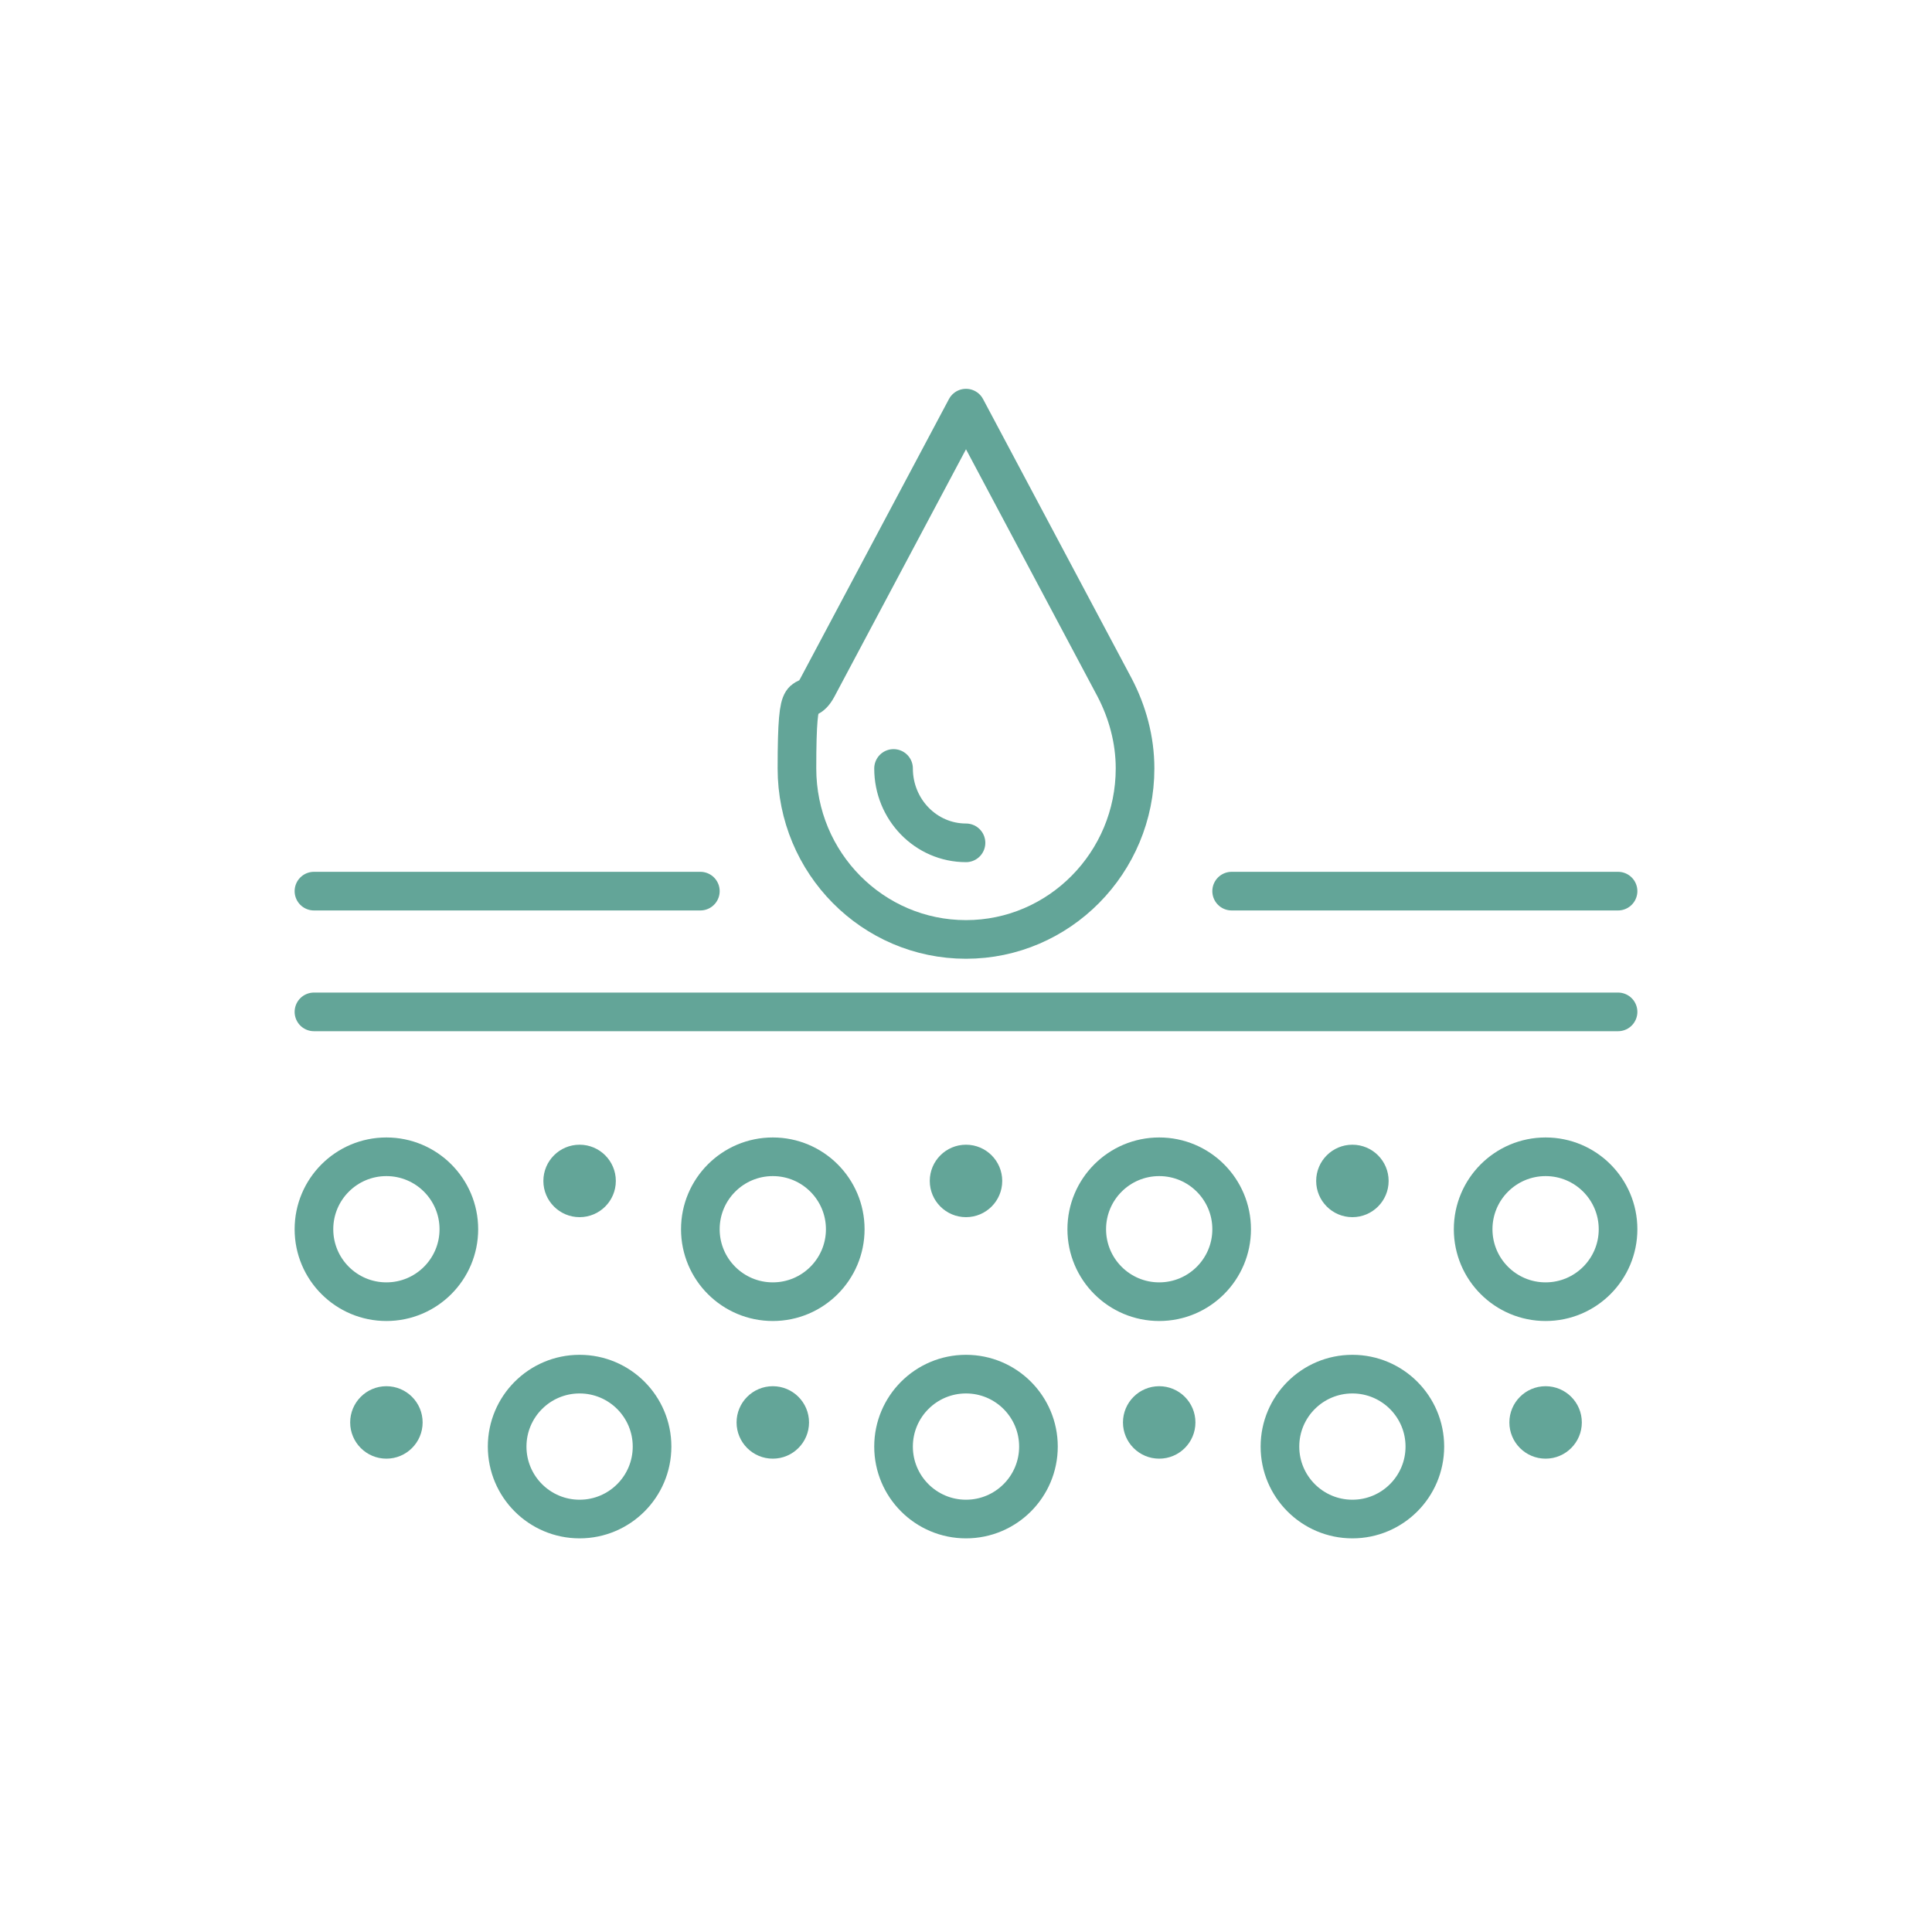
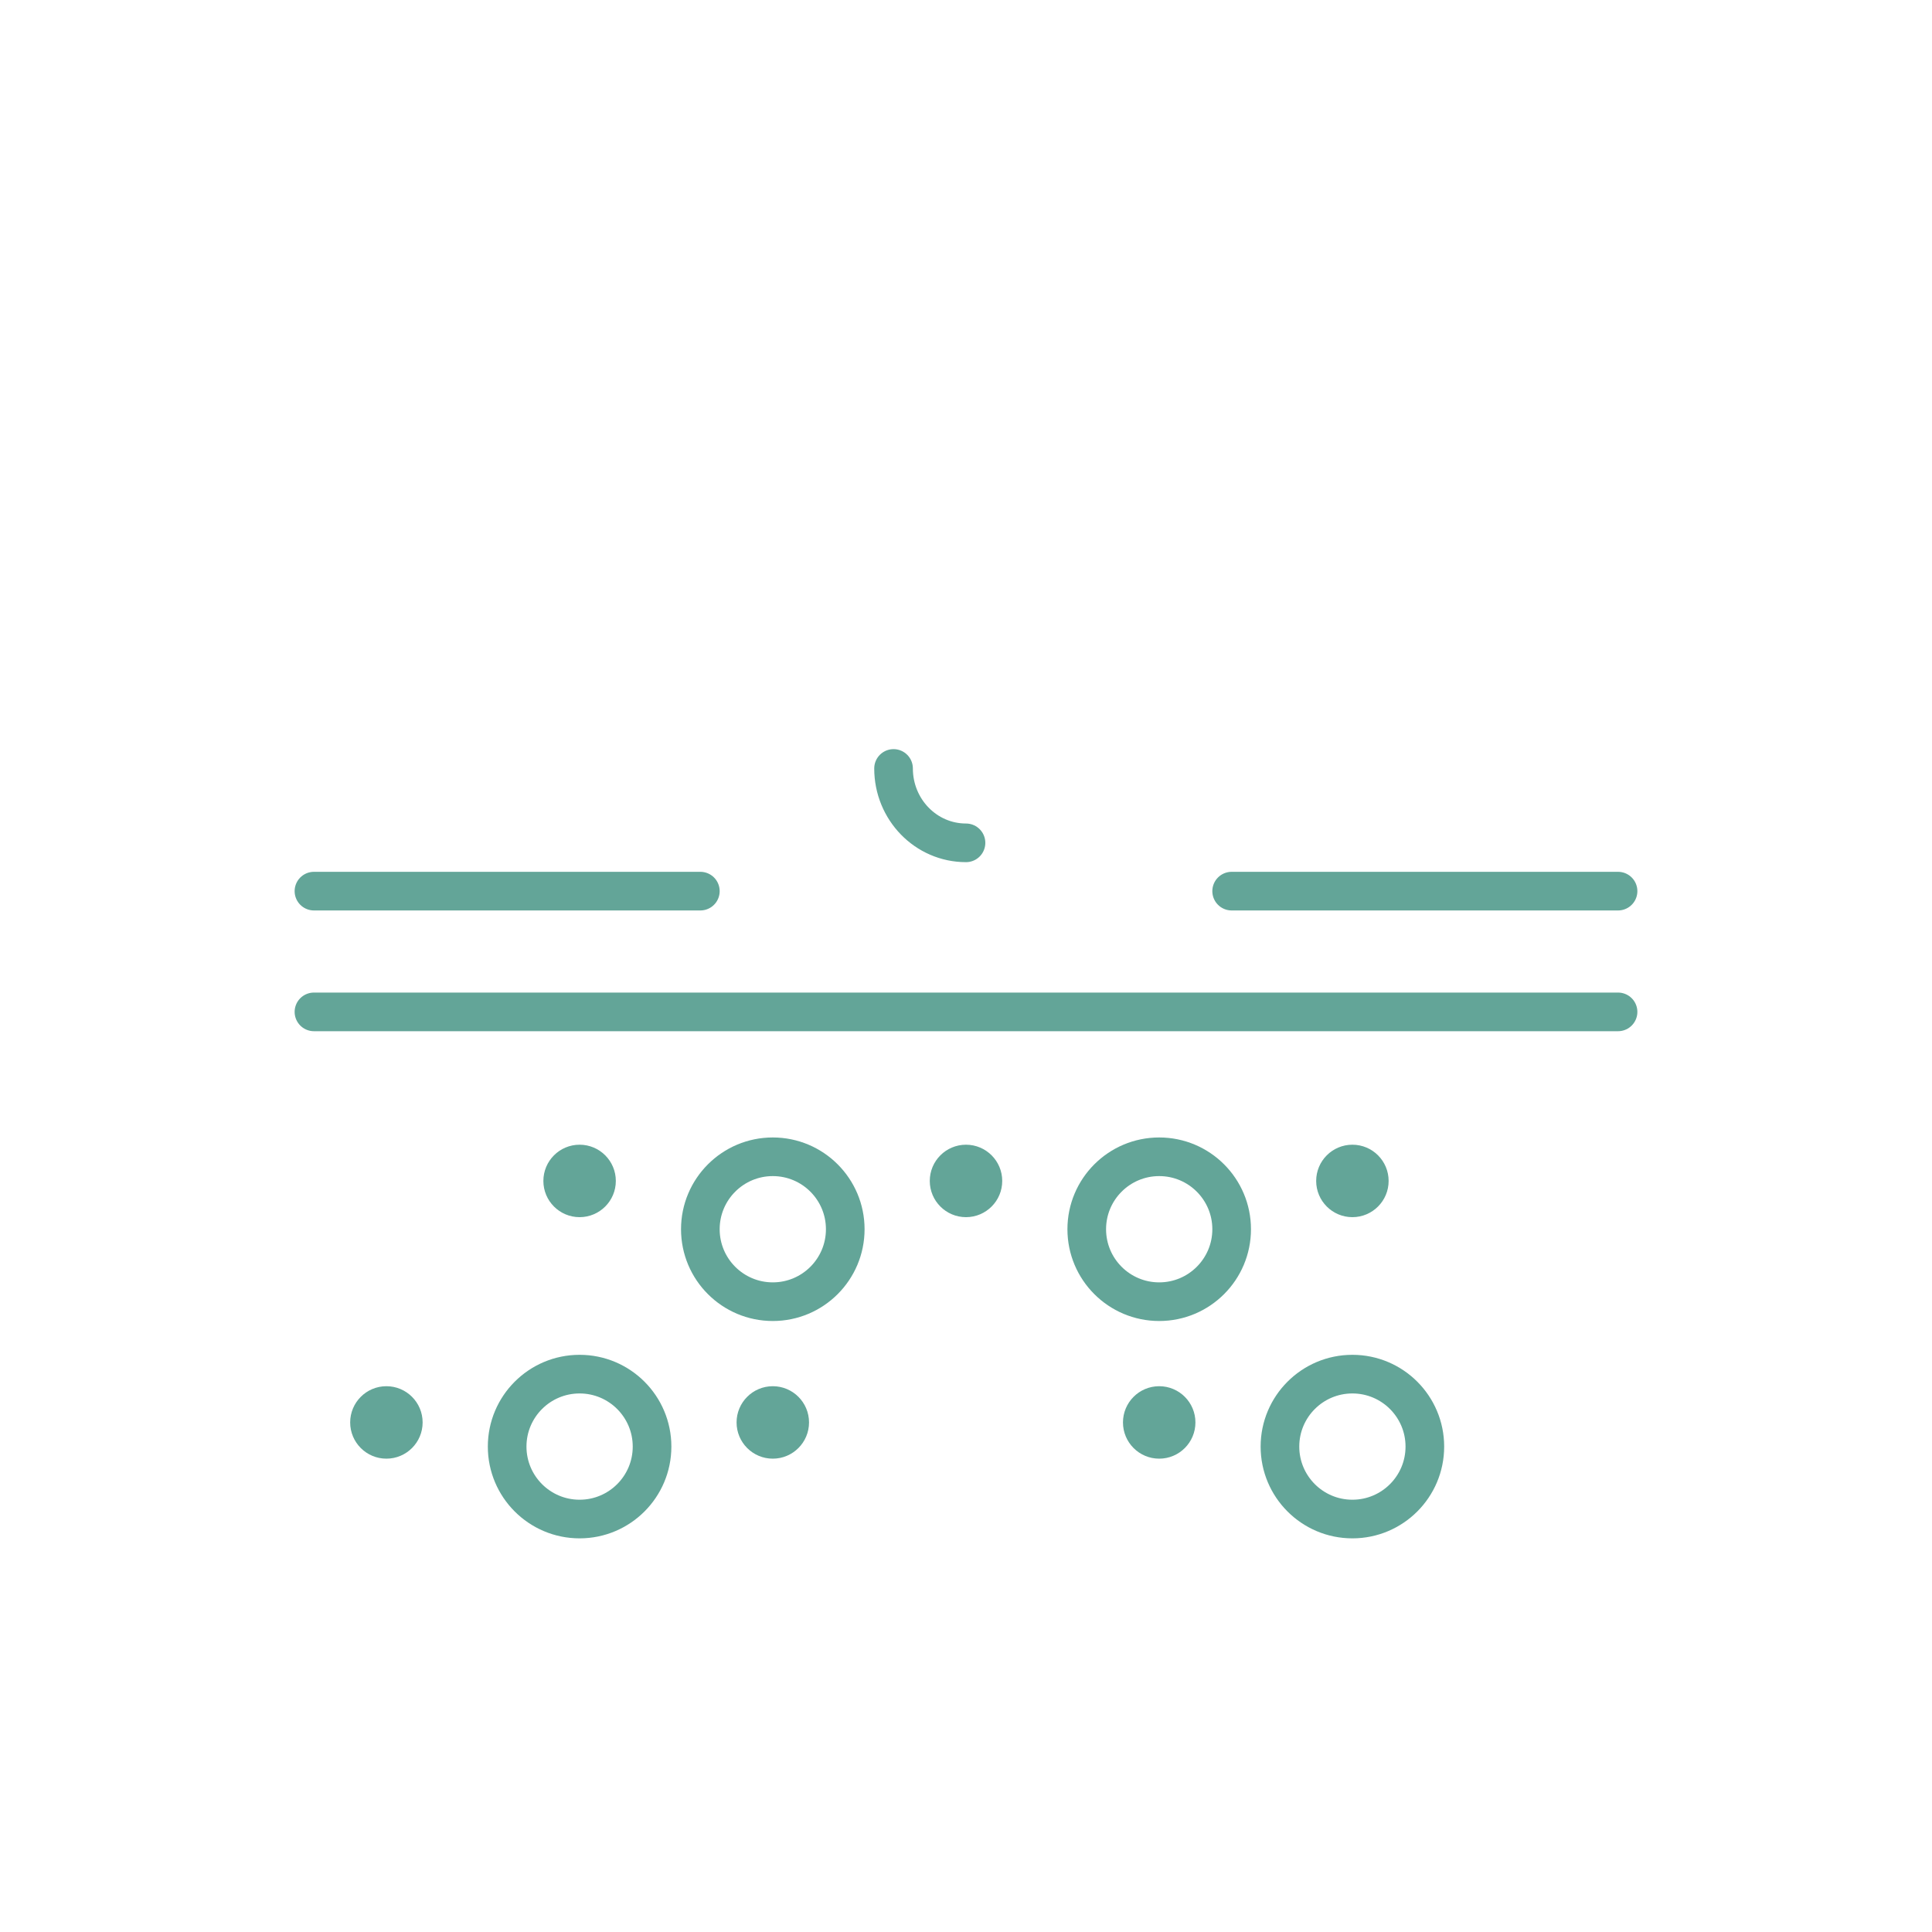
<svg xmlns="http://www.w3.org/2000/svg" id="Ebene_1" data-name="Ebene 1" viewBox="0 0 400 400">
  <defs>
    <style>      .cls-1 {        fill: #63a598;        stroke-width: 0px;      }      .cls-2 {        fill: none;        stroke: #63a598;        stroke-linecap: round;        stroke-linejoin: round;        stroke-width: 8px;      }    </style>
  </defs>
  <g>
-     <path class="cls-2" d="M235,159.1c0,19.5-15.7,35.4-35,35.4s-35-15.8-35-35.4,1.5-11.7,4.2-16.7l30.8-57.9,30.8,57.9c2.6,5,4.2,10.7,4.2,16.7Z" />
    <path class="cls-2" d="M200,174.5c-8.3,0-15-6.9-15-15.4" />
  </g>
  <line class="cls-2" x1="255" y1="184.5" x2="335" y2="184.5" />
  <line class="cls-2" x1="65" y1="184.5" x2="145" y2="184.5" />
  <line class="cls-2" x1="65" y1="209.5" x2="335" y2="209.5" />
  <circle class="cls-2" cx="240" cy="254.5" r="15" />
  <circle class="cls-2" cx="160" cy="254.5" r="15" />
  <circle class="cls-1" cx="200" cy="244.5" r="7.5" />
  <circle class="cls-1" cx="120" cy="244.5" r="7.5" />
  <circle class="cls-1" cx="80" cy="294.5" r="7.5" />
  <circle class="cls-1" cx="160" cy="294.5" r="7.5" />
  <circle class="cls-1" cx="240" cy="294.5" r="7.5" />
-   <circle class="cls-1" cx="320" cy="294.5" r="7.5" />
  <circle class="cls-1" cx="280" cy="244.5" r="7.5" />
-   <circle class="cls-2" cx="320" cy="254.5" r="15" />
-   <circle class="cls-2" cx="80" cy="254.5" r="15" />
  <circle class="cls-2" cx="120" cy="299.5" r="15" />
-   <circle class="cls-2" cx="200" cy="299.5" r="15" />
  <circle class="cls-2" cx="280" cy="299.5" r="15" />
</svg>